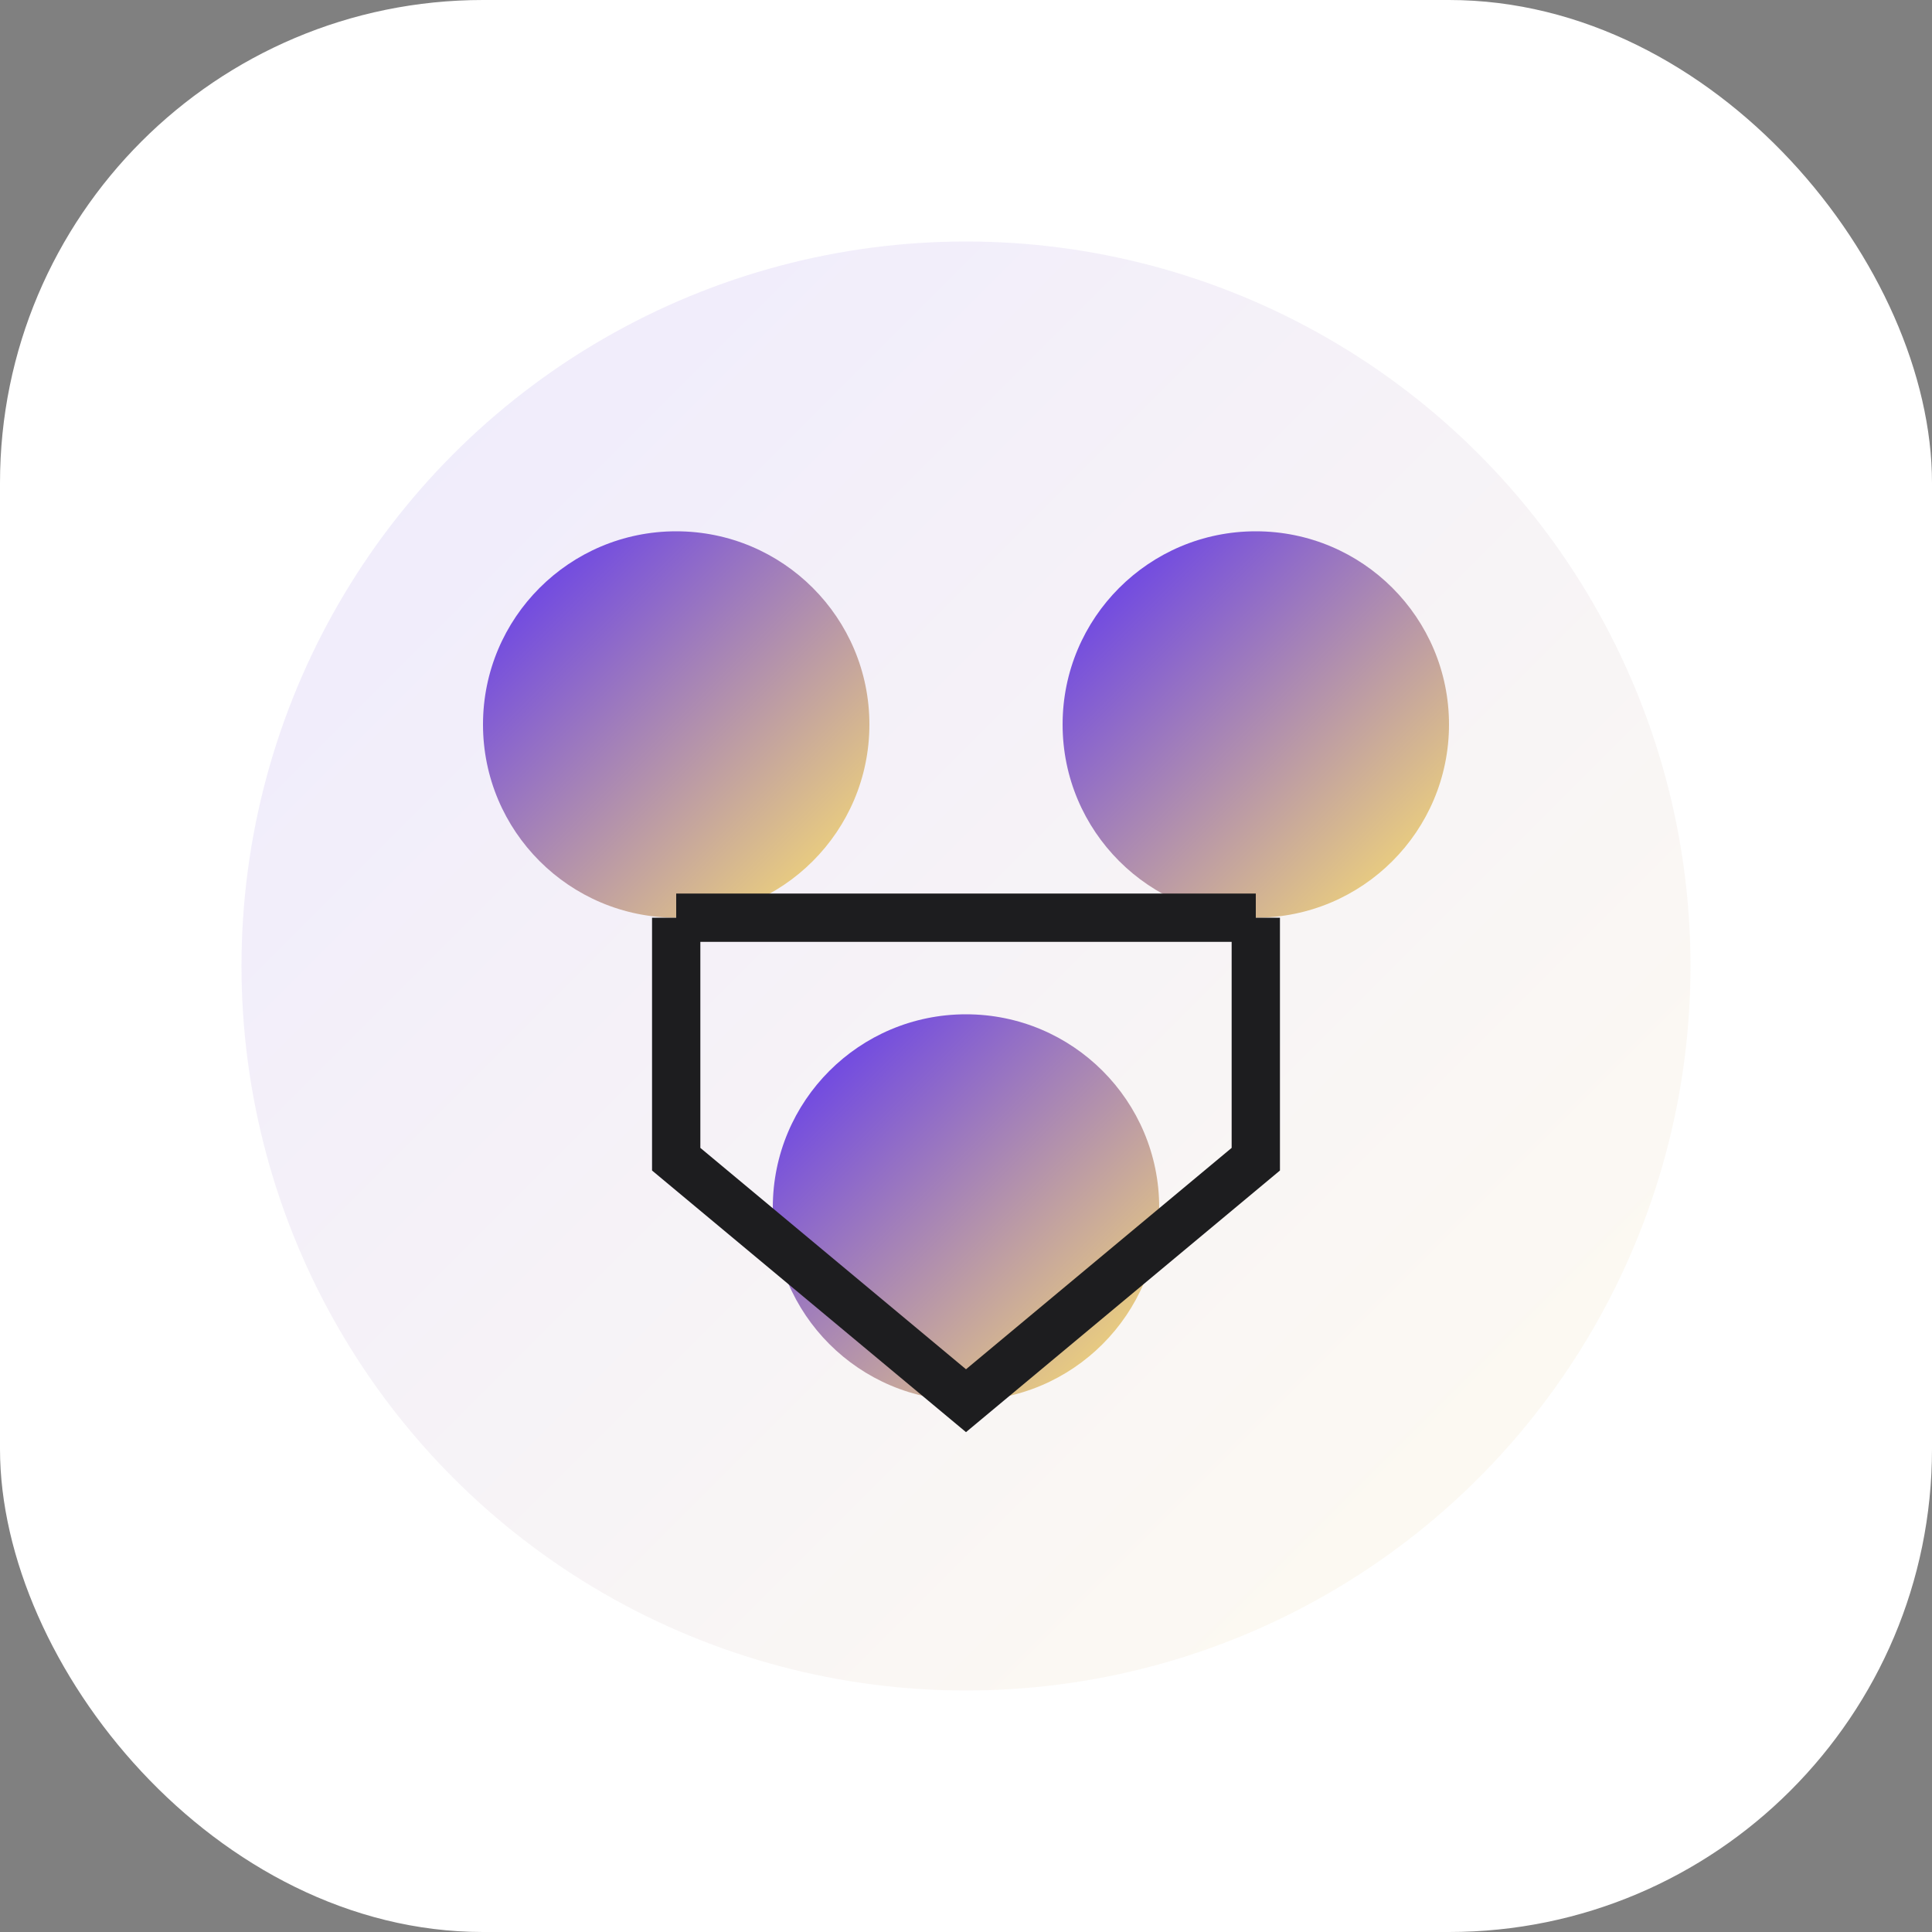
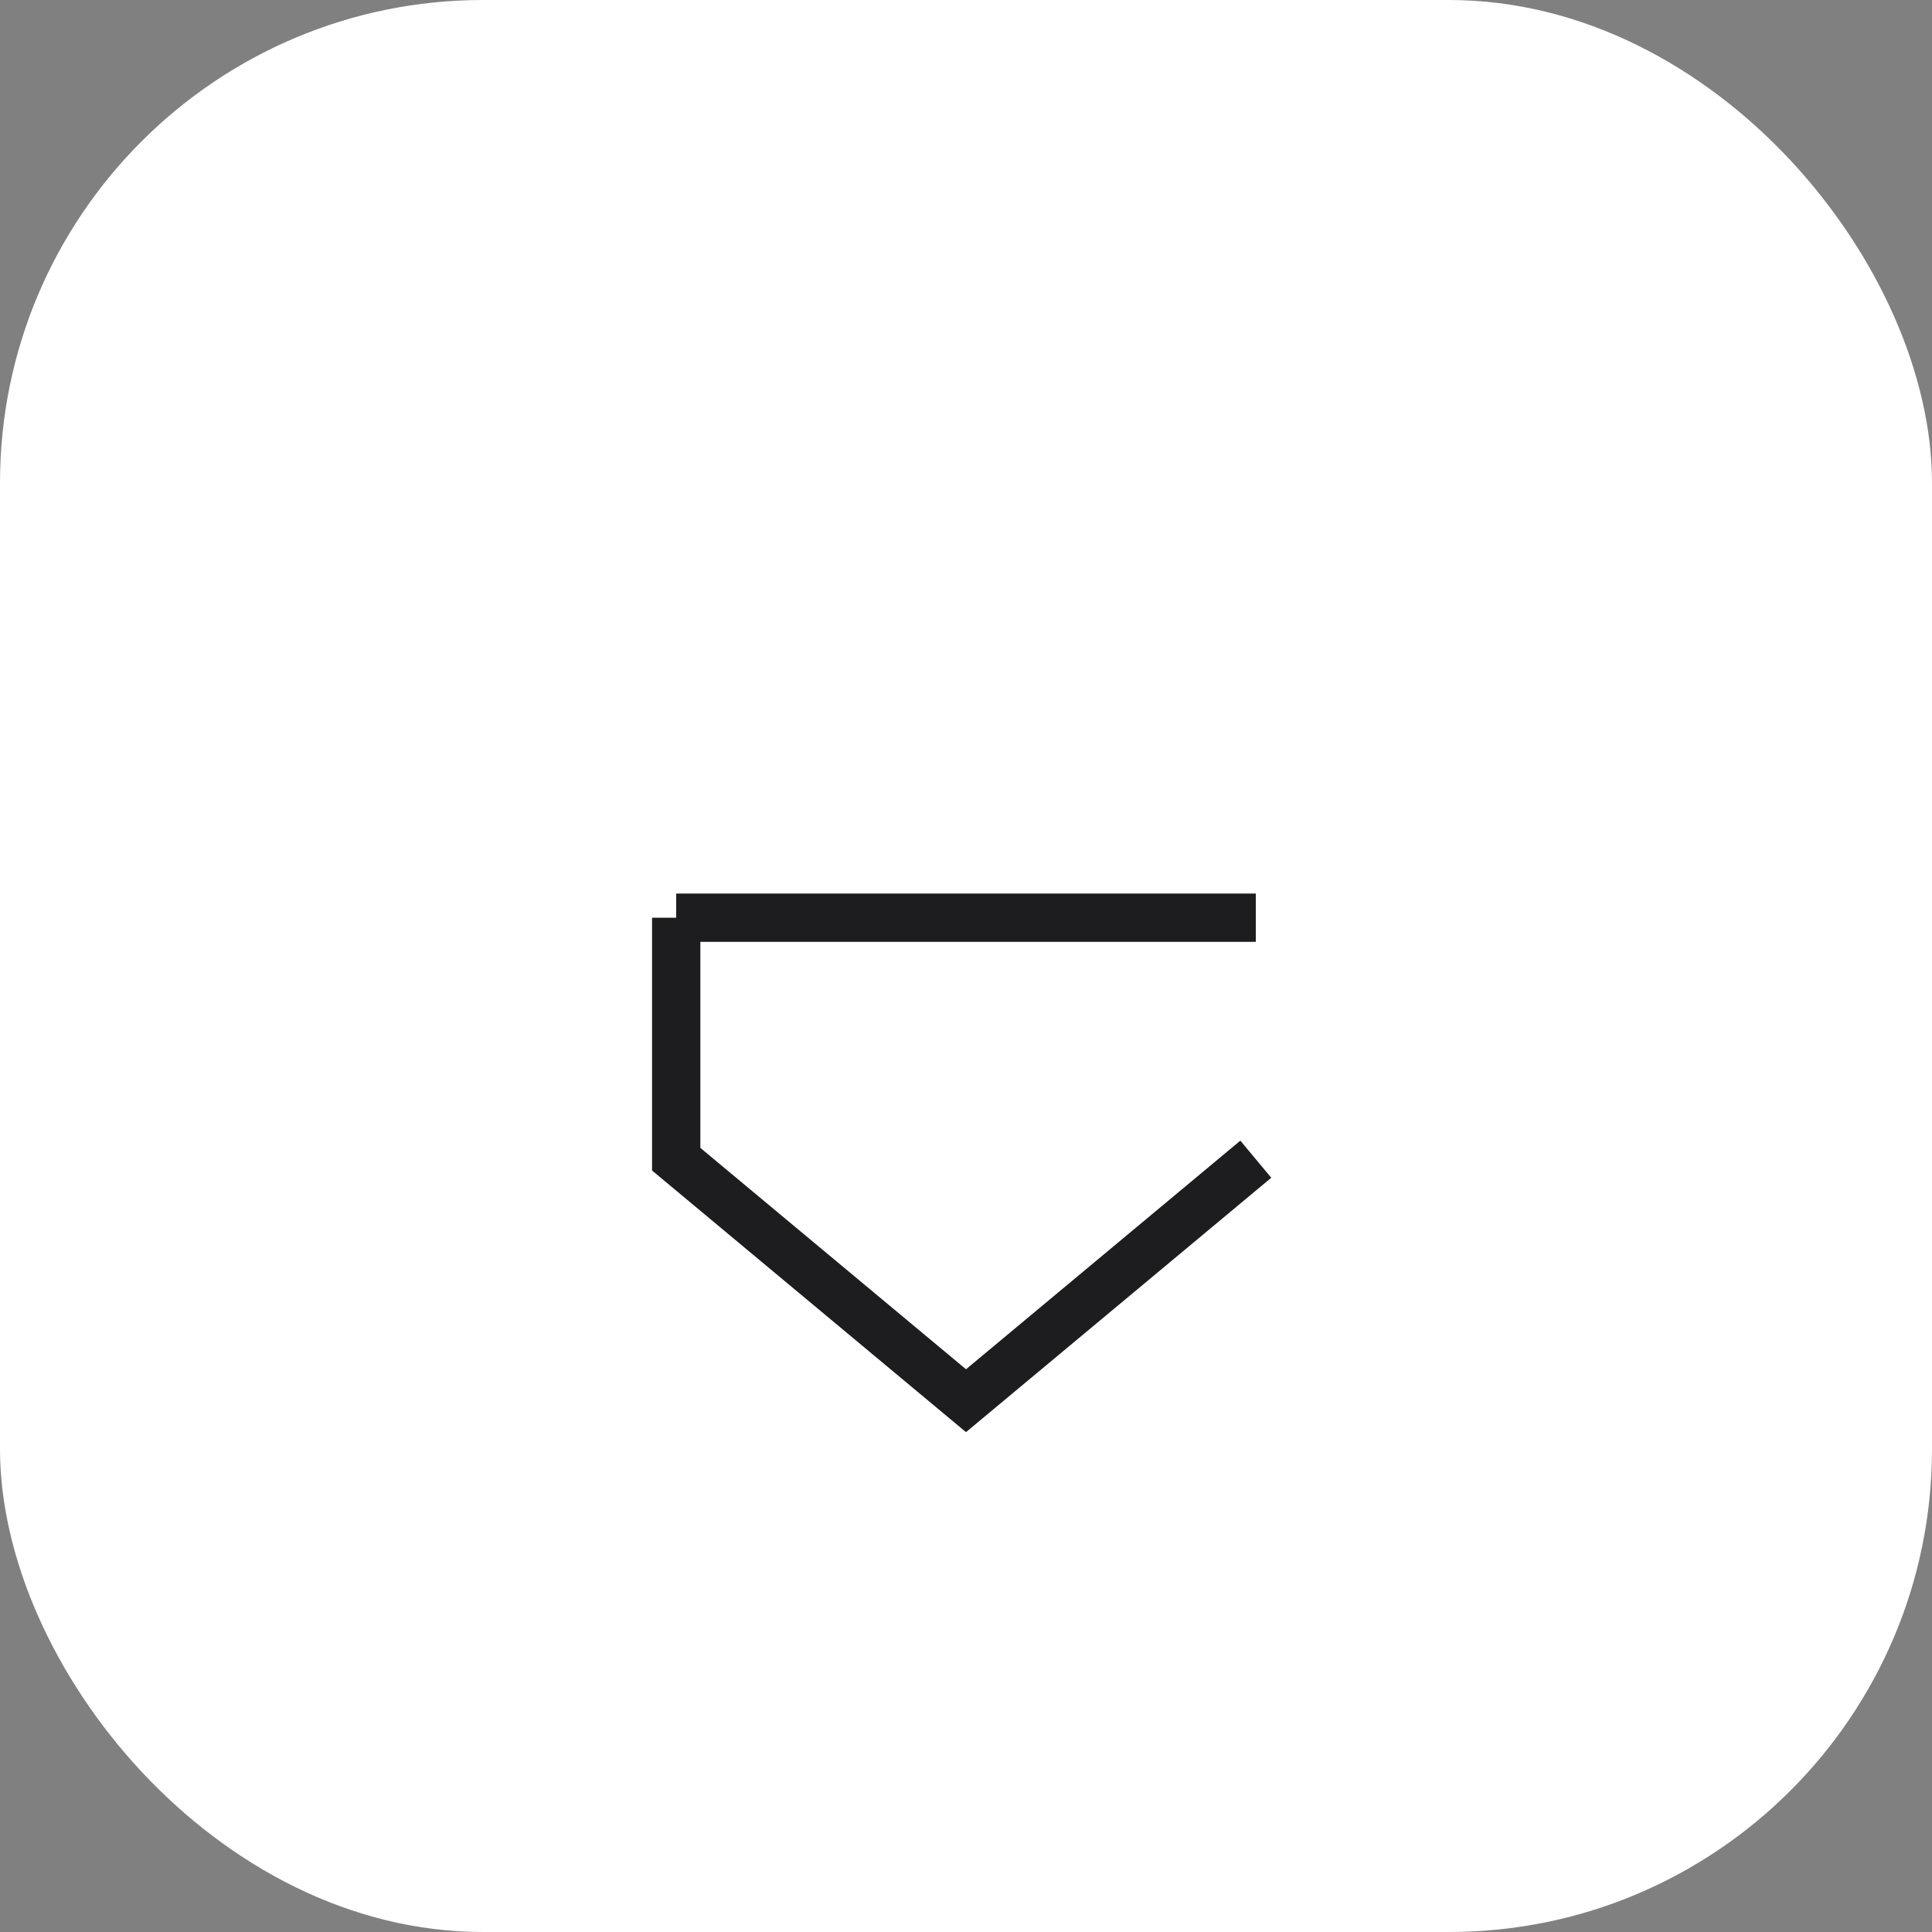
<svg xmlns="http://www.w3.org/2000/svg" viewBox="0 0 80 80" width="80" height="80">
  <rect x="0" y="0" width="80" height="80" fill="#808080" stroke="none" />
  <defs>
    <linearGradient id="benefitGradient" x1="0%" y1="0%" x2="100%" y2="100%">
      <stop offset="0%" stop-color="#5A31F4" />
      <stop offset="100%" stop-color="#FFE46E" />
    </linearGradient>
  </defs>
  <rect width="80" height="80" rx="20" fill="white" />
-   <circle cx="40" cy="40" r="30" fill="url(#benefitGradient)" opacity="0.1" />
-   <circle cx="28" cy="30" r="8" fill="url(#benefitGradient)" />
-   <circle cx="52" cy="30" r="8" fill="url(#benefitGradient)" />
-   <circle cx="40" cy="50" r="8" fill="url(#benefitGradient)" />
-   <path d="M28 38 L28 48 L40 58 L52 48 L52 38" stroke="#1D1D1F" stroke-width="2" fill="none" />
+   <path d="M28 38 L28 48 L40 58 L52 48 " stroke="#1D1D1F" stroke-width="2" fill="none" />
  <path d="M28 38 L52 38" stroke="#1D1D1F" stroke-width="2" fill="none" />
</svg>